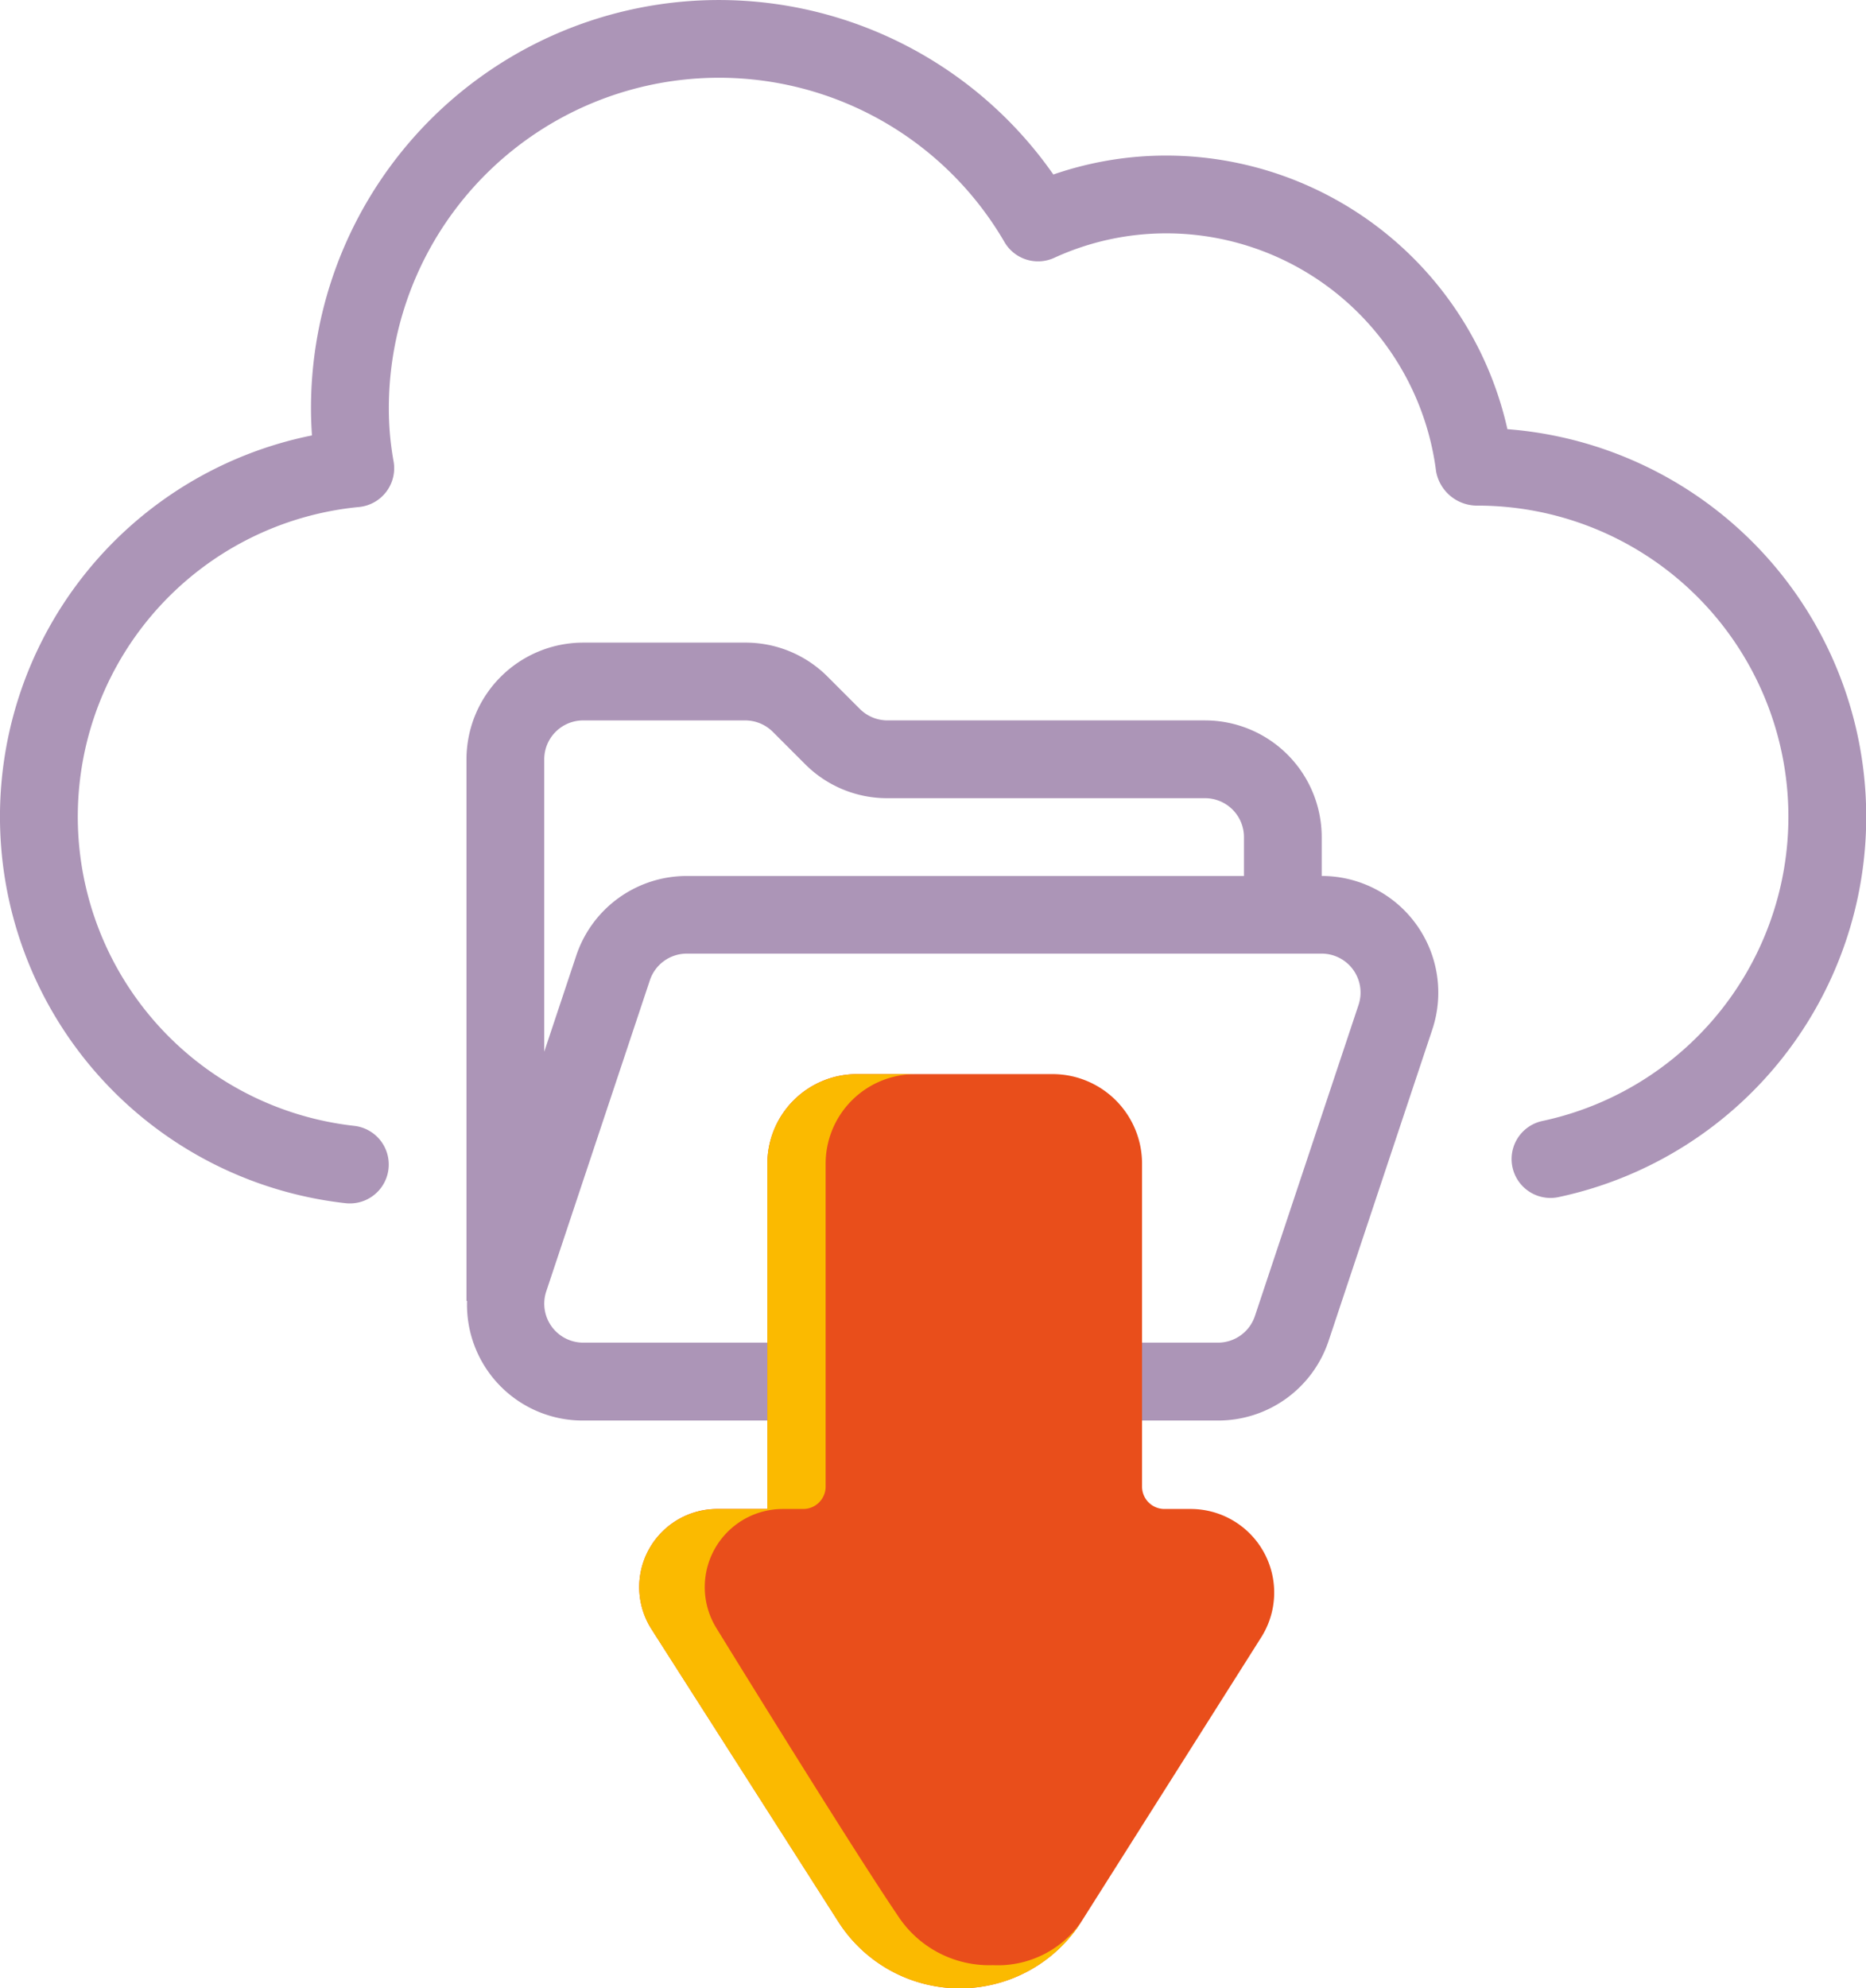
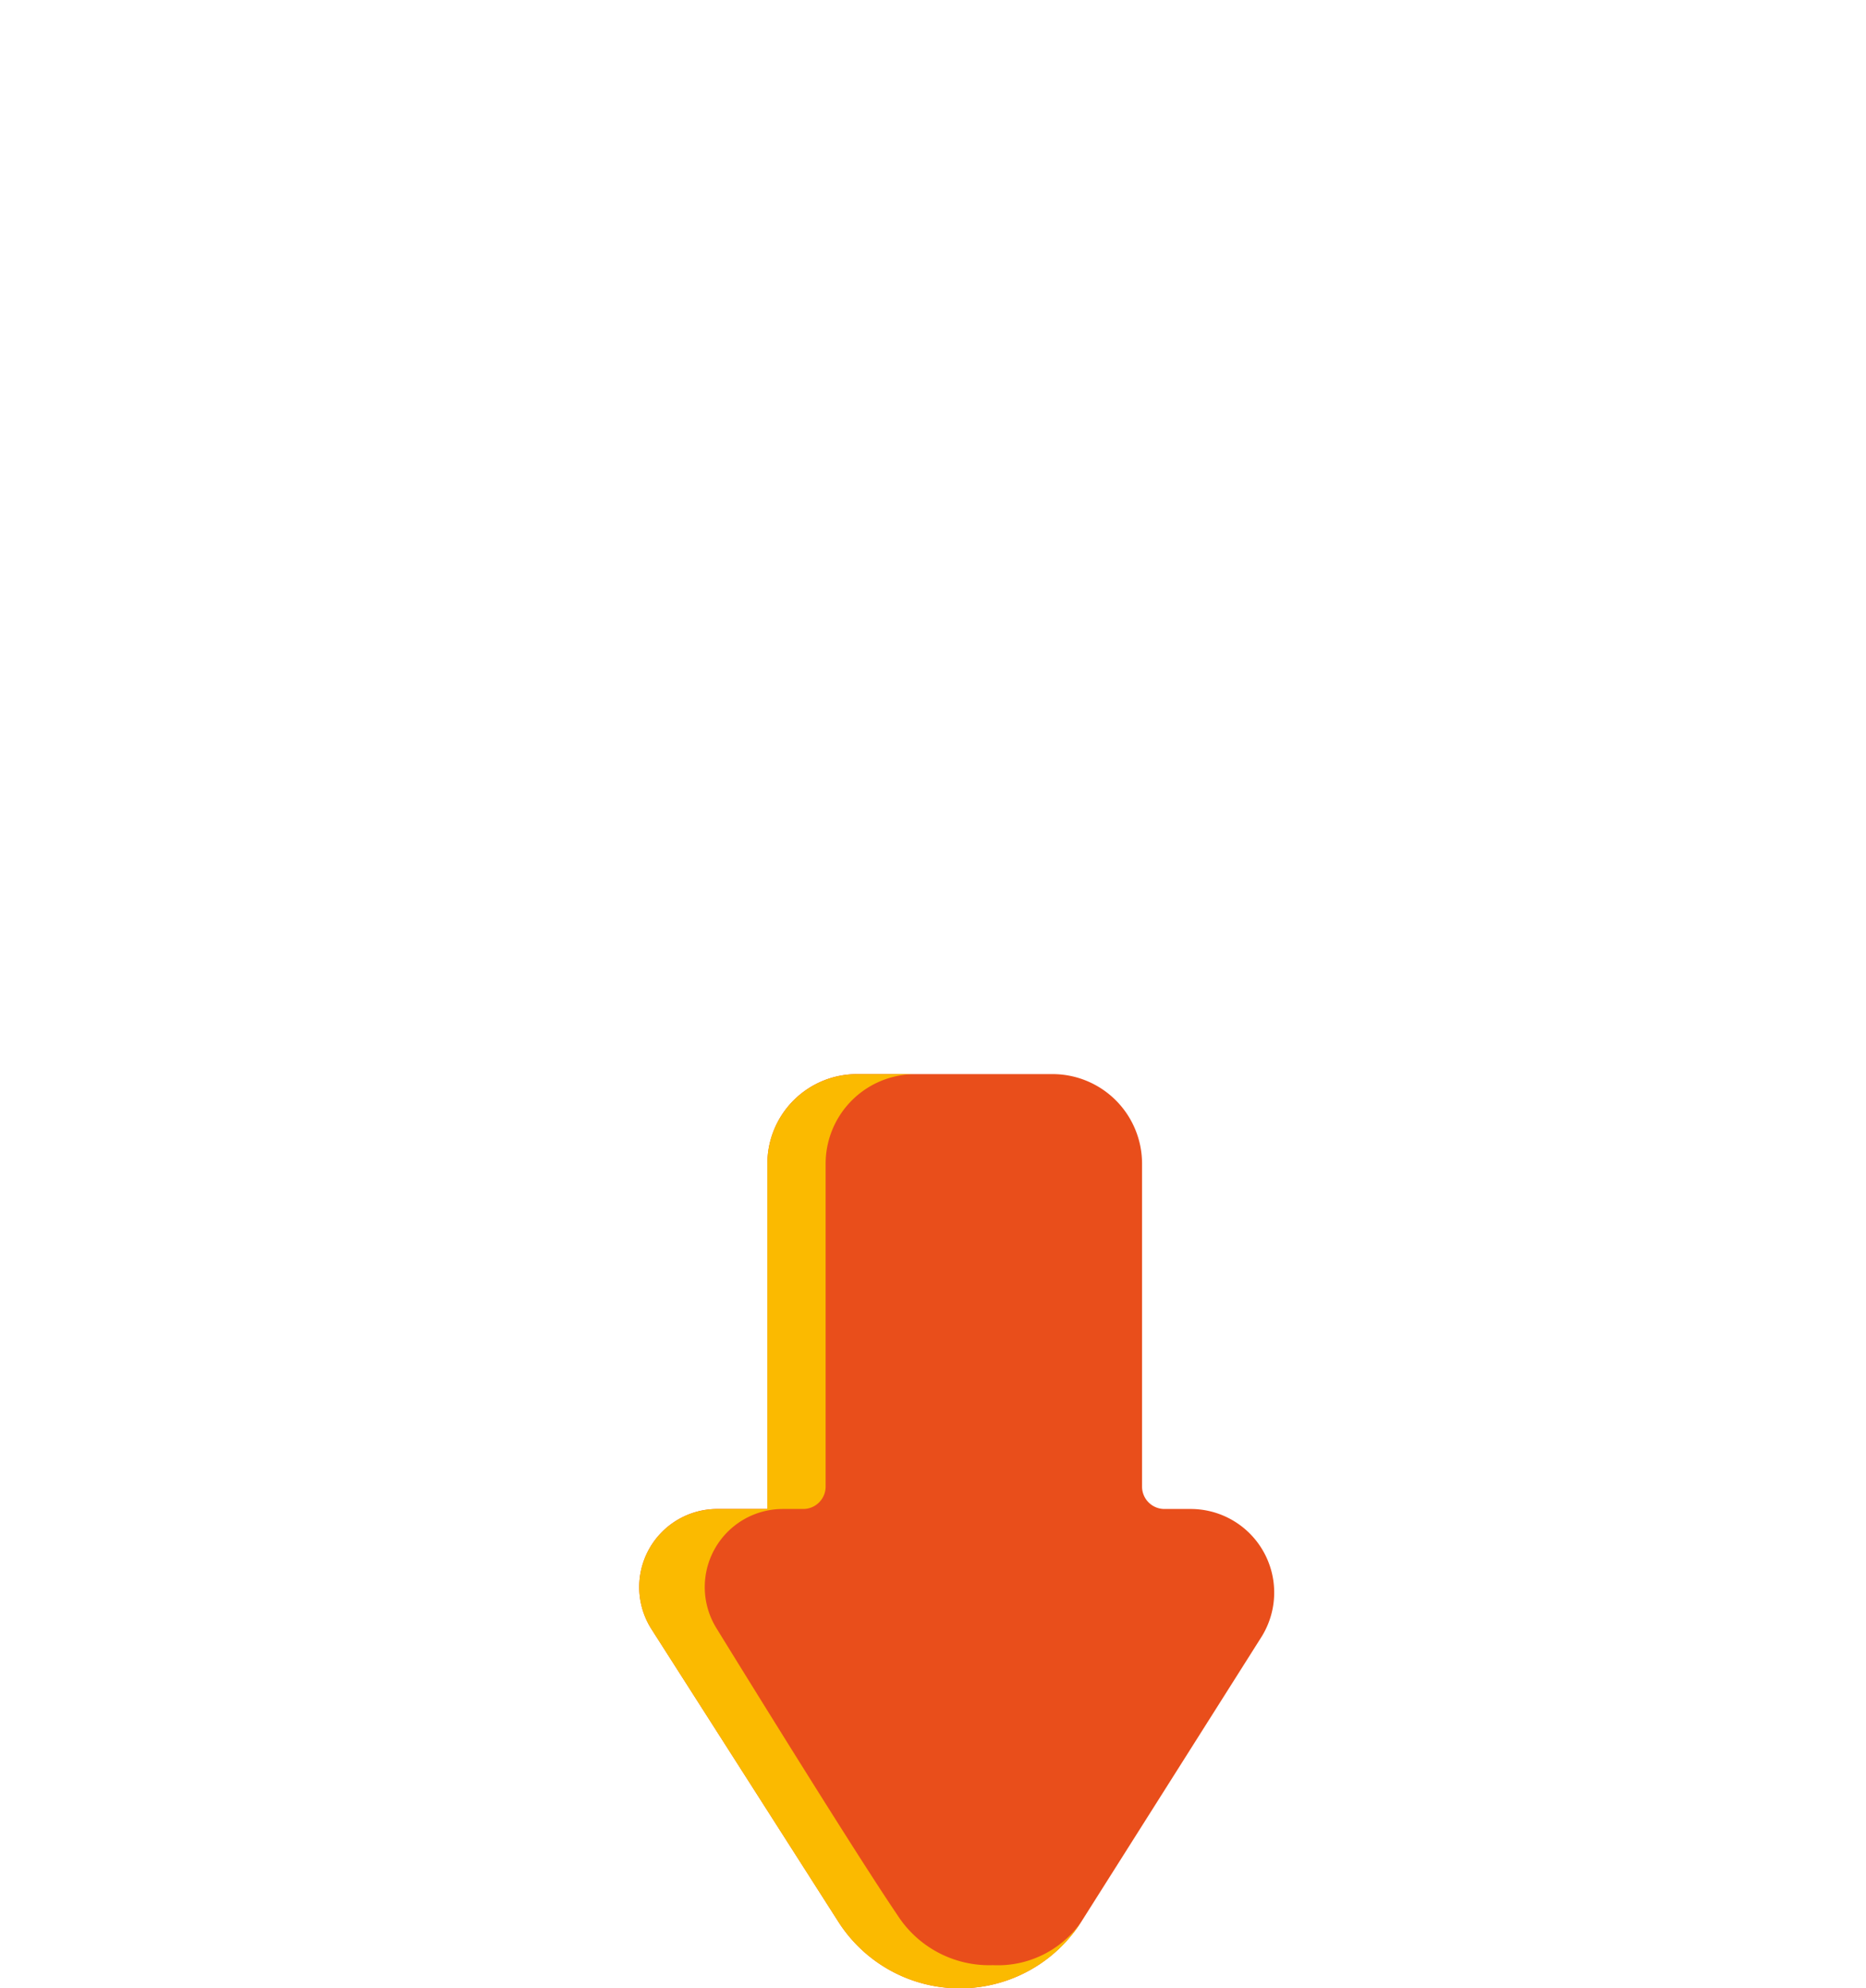
<svg xmlns="http://www.w3.org/2000/svg" width="78.859" height="83.983" viewBox="0 0 78.859 83.983">
  <g id="Group_4696" data-name="Group 4696" transform="translate(-1542.57 -1770.229)">
    <g id="cloud-storage" transform="translate(1542.57 1767.229)">
-       <path id="Path_21278" data-name="Path 21278" d="M63.705,21.129A14.79,14.79,0,0,0,49.286,9.571a14.6,14.6,0,0,0-4.771.8,17.238,17.238,0,0,0-31.372,9.88c0,.383.015.761.041,1.14a16.427,16.427,0,0,0,1.424,32.43,1.643,1.643,0,0,0,.355-3.268,13.14,13.14,0,0,1,.209-26.138,1.646,1.646,0,0,0,1.461-1.927,12.434,12.434,0,0,1-.2-2.239,13.954,13.954,0,0,1,26.018-7.023,1.642,1.642,0,0,0,2.1.665,11.355,11.355,0,0,1,4.74-1.035,11.5,11.5,0,0,1,11.4,10.059,1.761,1.761,0,0,0,1.745,1.441,13.141,13.141,0,0,1,2.748,25.992,1.643,1.643,0,0,0,.682,3.215,16.422,16.422,0,0,0-2.152-32.435Z" transform="translate(0 0)" fill="#ac95b7" />
-       <path id="Path_21279" data-name="Path 21279" d="M48.143,34.857V33.214a4.935,4.935,0,0,0-4.929-4.929H29.789a1.655,1.655,0,0,1-1.162-.481l-1.36-1.36A4.892,4.892,0,0,0,23.783,25H16.929A4.935,4.935,0,0,0,12,29.929V52.814l.025-.016a4.89,4.89,0,0,0,4.907,5.06H43.76a4.921,4.921,0,0,0,4.676-3.371l4.38-13.143a4.928,4.928,0,0,0-4.672-6.488ZM16.929,28.286h6.854a1.655,1.655,0,0,1,1.161.481l1.36,1.36a4.892,4.892,0,0,0,3.485,1.444H43.214a1.645,1.645,0,0,1,1.643,1.643v1.643H21.312a4.921,4.921,0,0,0-4.676,3.371l-1.35,4.053V29.929a1.645,1.645,0,0,1,1.643-1.643ZM49.7,40.3l-4.38,13.143a1.644,1.644,0,0,1-1.559,1.124H16.932a1.645,1.645,0,0,1-1.561-2.164l4.38-13.143a1.644,1.644,0,0,1,1.559-1.124H48.138A1.645,1.645,0,0,1,49.7,40.3Z" transform="translate(7.714 5.143)" fill="#ac95b7" />
-     </g>
+       </g>
    <g id="Flat" transform="translate(1681.72 1801.6) rotate(90)">
      <g id="Color" transform="translate(14 85.292)">
        <path id="Path_21280" data-name="Path 21280" d="M15.767,91.886H29.423a.946.946,0,0,0,.942-.949V89.858a3.531,3.531,0,0,1,5.409-3.016l12.02,7.607a6.091,6.091,0,0,1,.022,10.259l-12.391,7.918a3.3,3.3,0,0,1-5.061-2.807v-2.1h-14.6a3.783,3.783,0,0,1-3.767-3.8V95.684A3.783,3.783,0,0,1,15.767,91.886Z" transform="translate(-12 -86.292)" fill="#e94e1b" />
        <path id="Path_21281" data-name="Path 21281" d="M47.795,189.386a4.3,4.3,0,0,1,1.838,3.743,4.606,4.606,0,0,1-2.1,4.022c-2.969,2.018-12.107,7.643-12.107,7.643a3.3,3.3,0,0,1-5.061-2.807v-.843a.946.946,0,0,0-.942-.949H15.767A3.783,3.783,0,0,1,12,196.4v2.458a3.783,3.783,0,0,0,3.767,3.8h14.6v2.1a3.3,3.3,0,0,0,5.061,2.807l12.391-7.918a6.091,6.091,0,0,0-.022-10.259Z" transform="translate(-12 -181.229)" fill="#fbba00" />
      </g>
    </g>
  </g>
</svg>